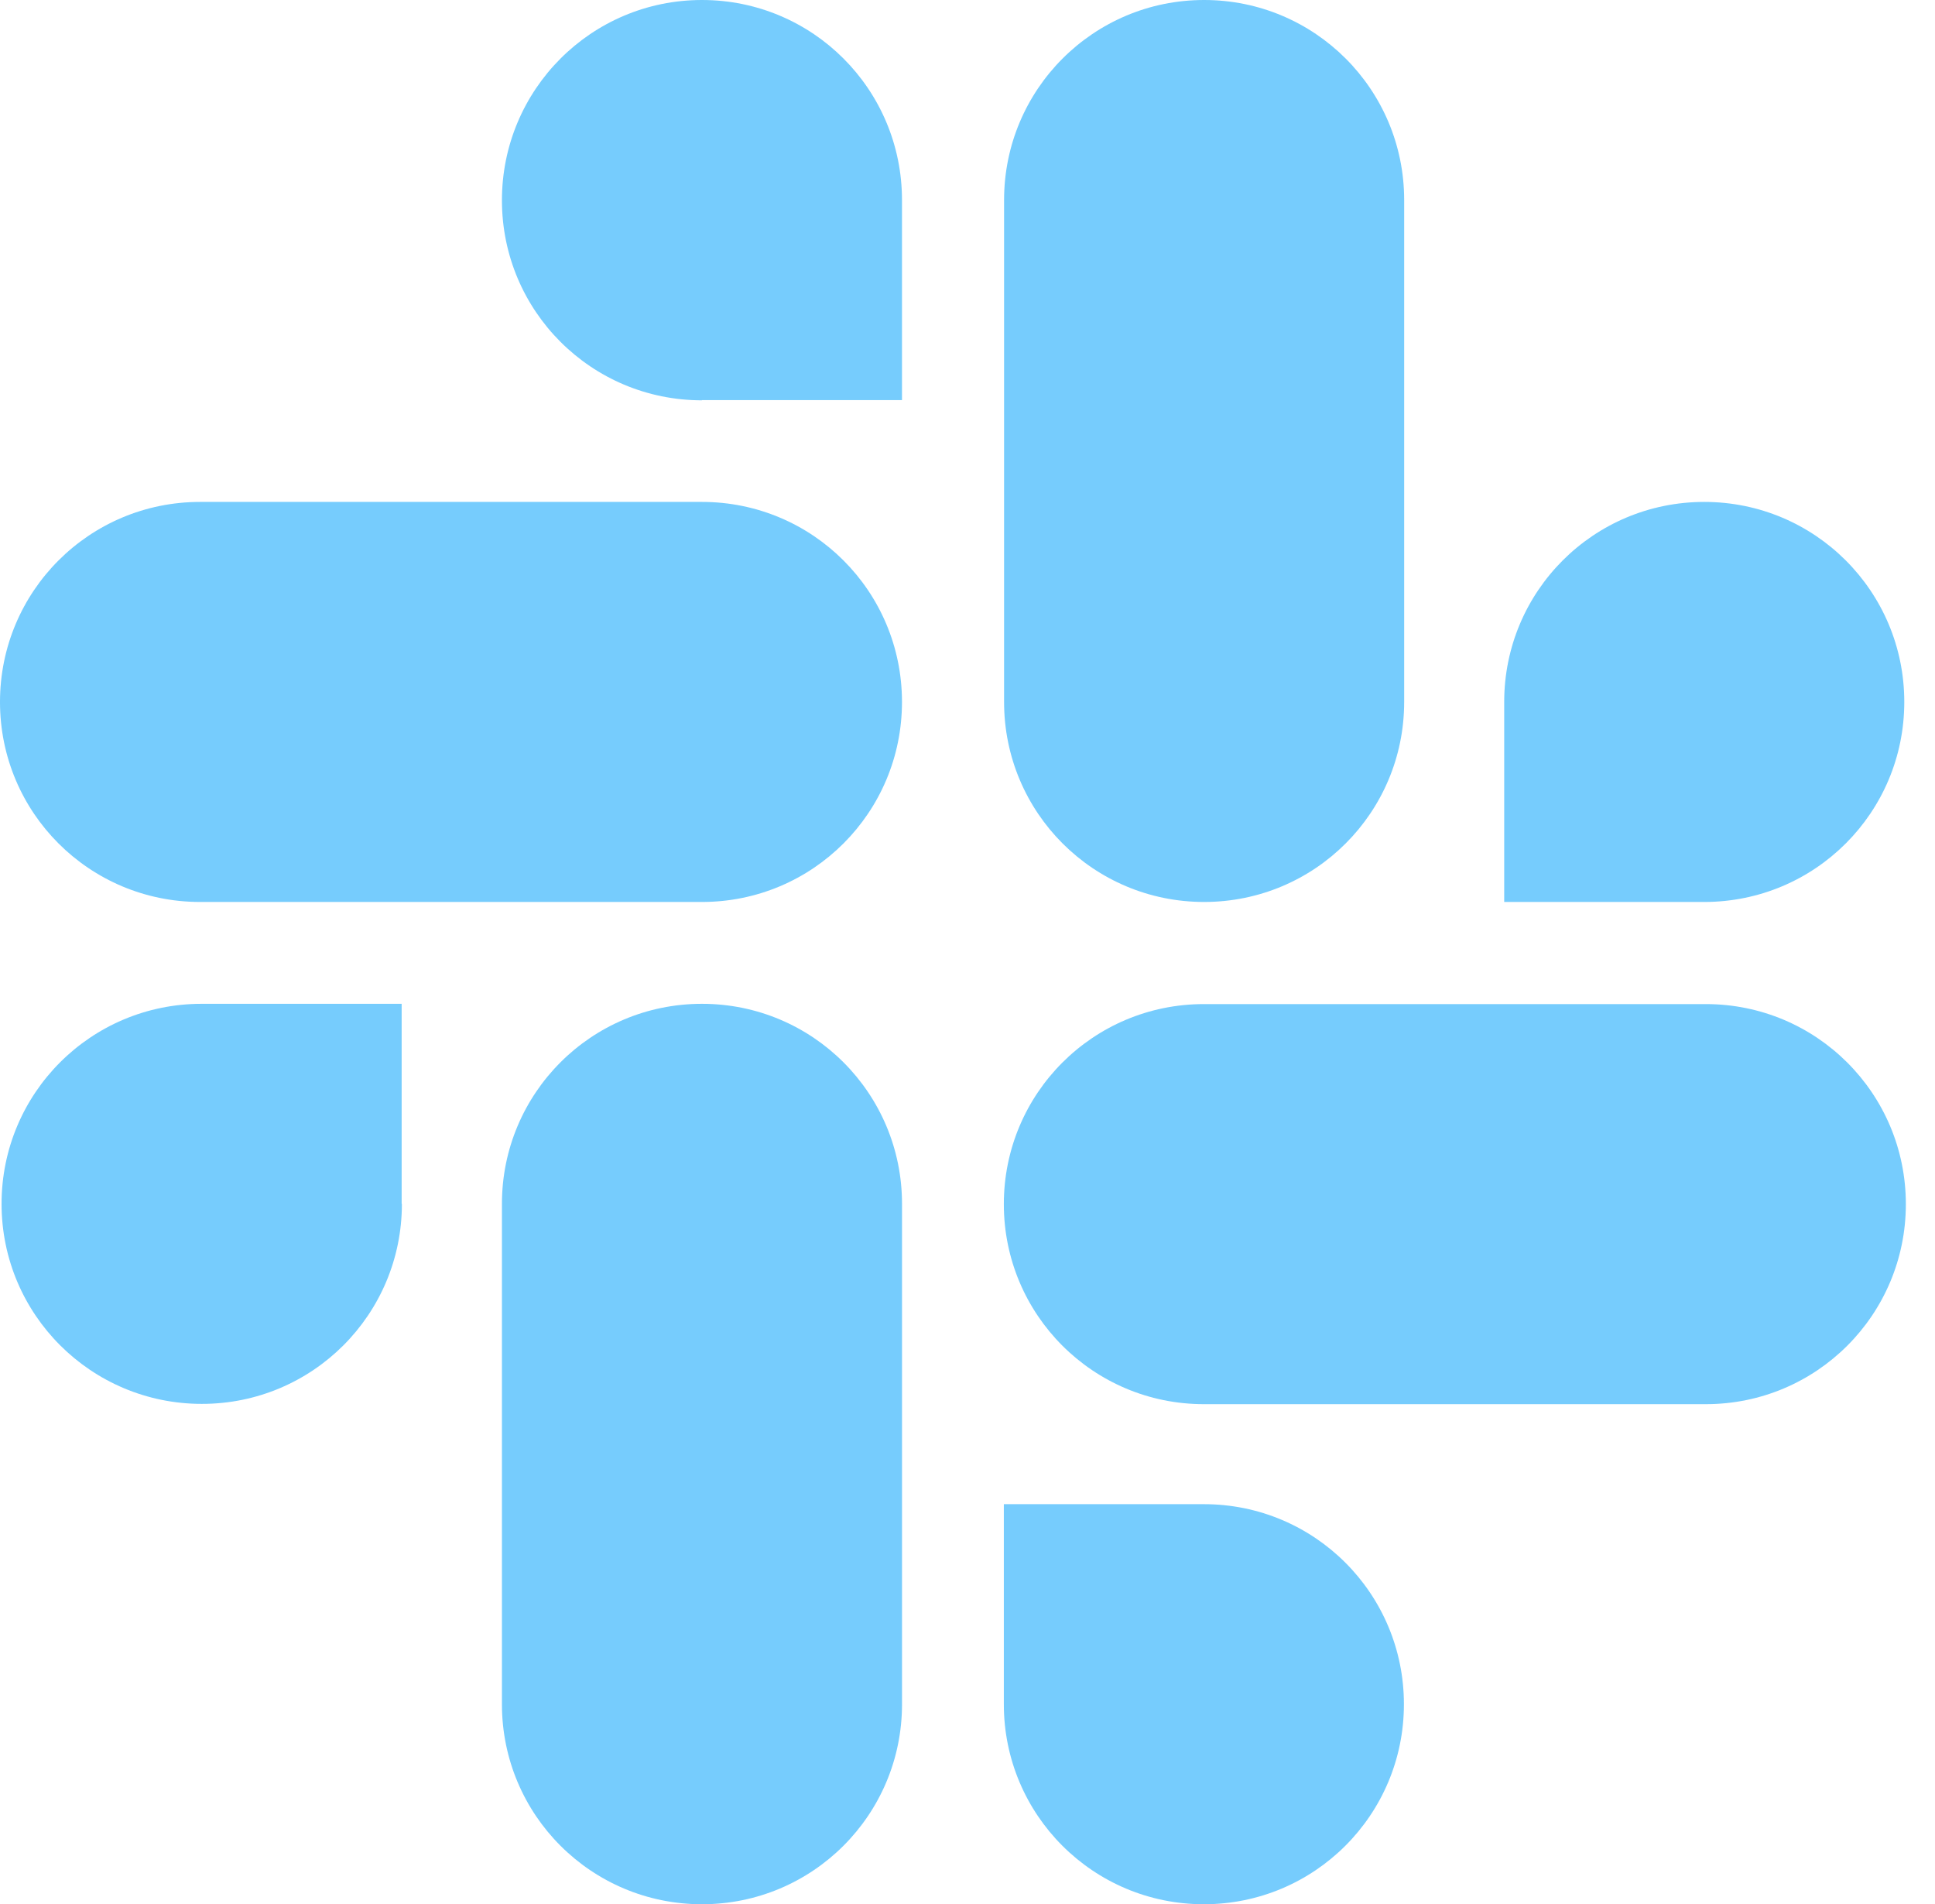
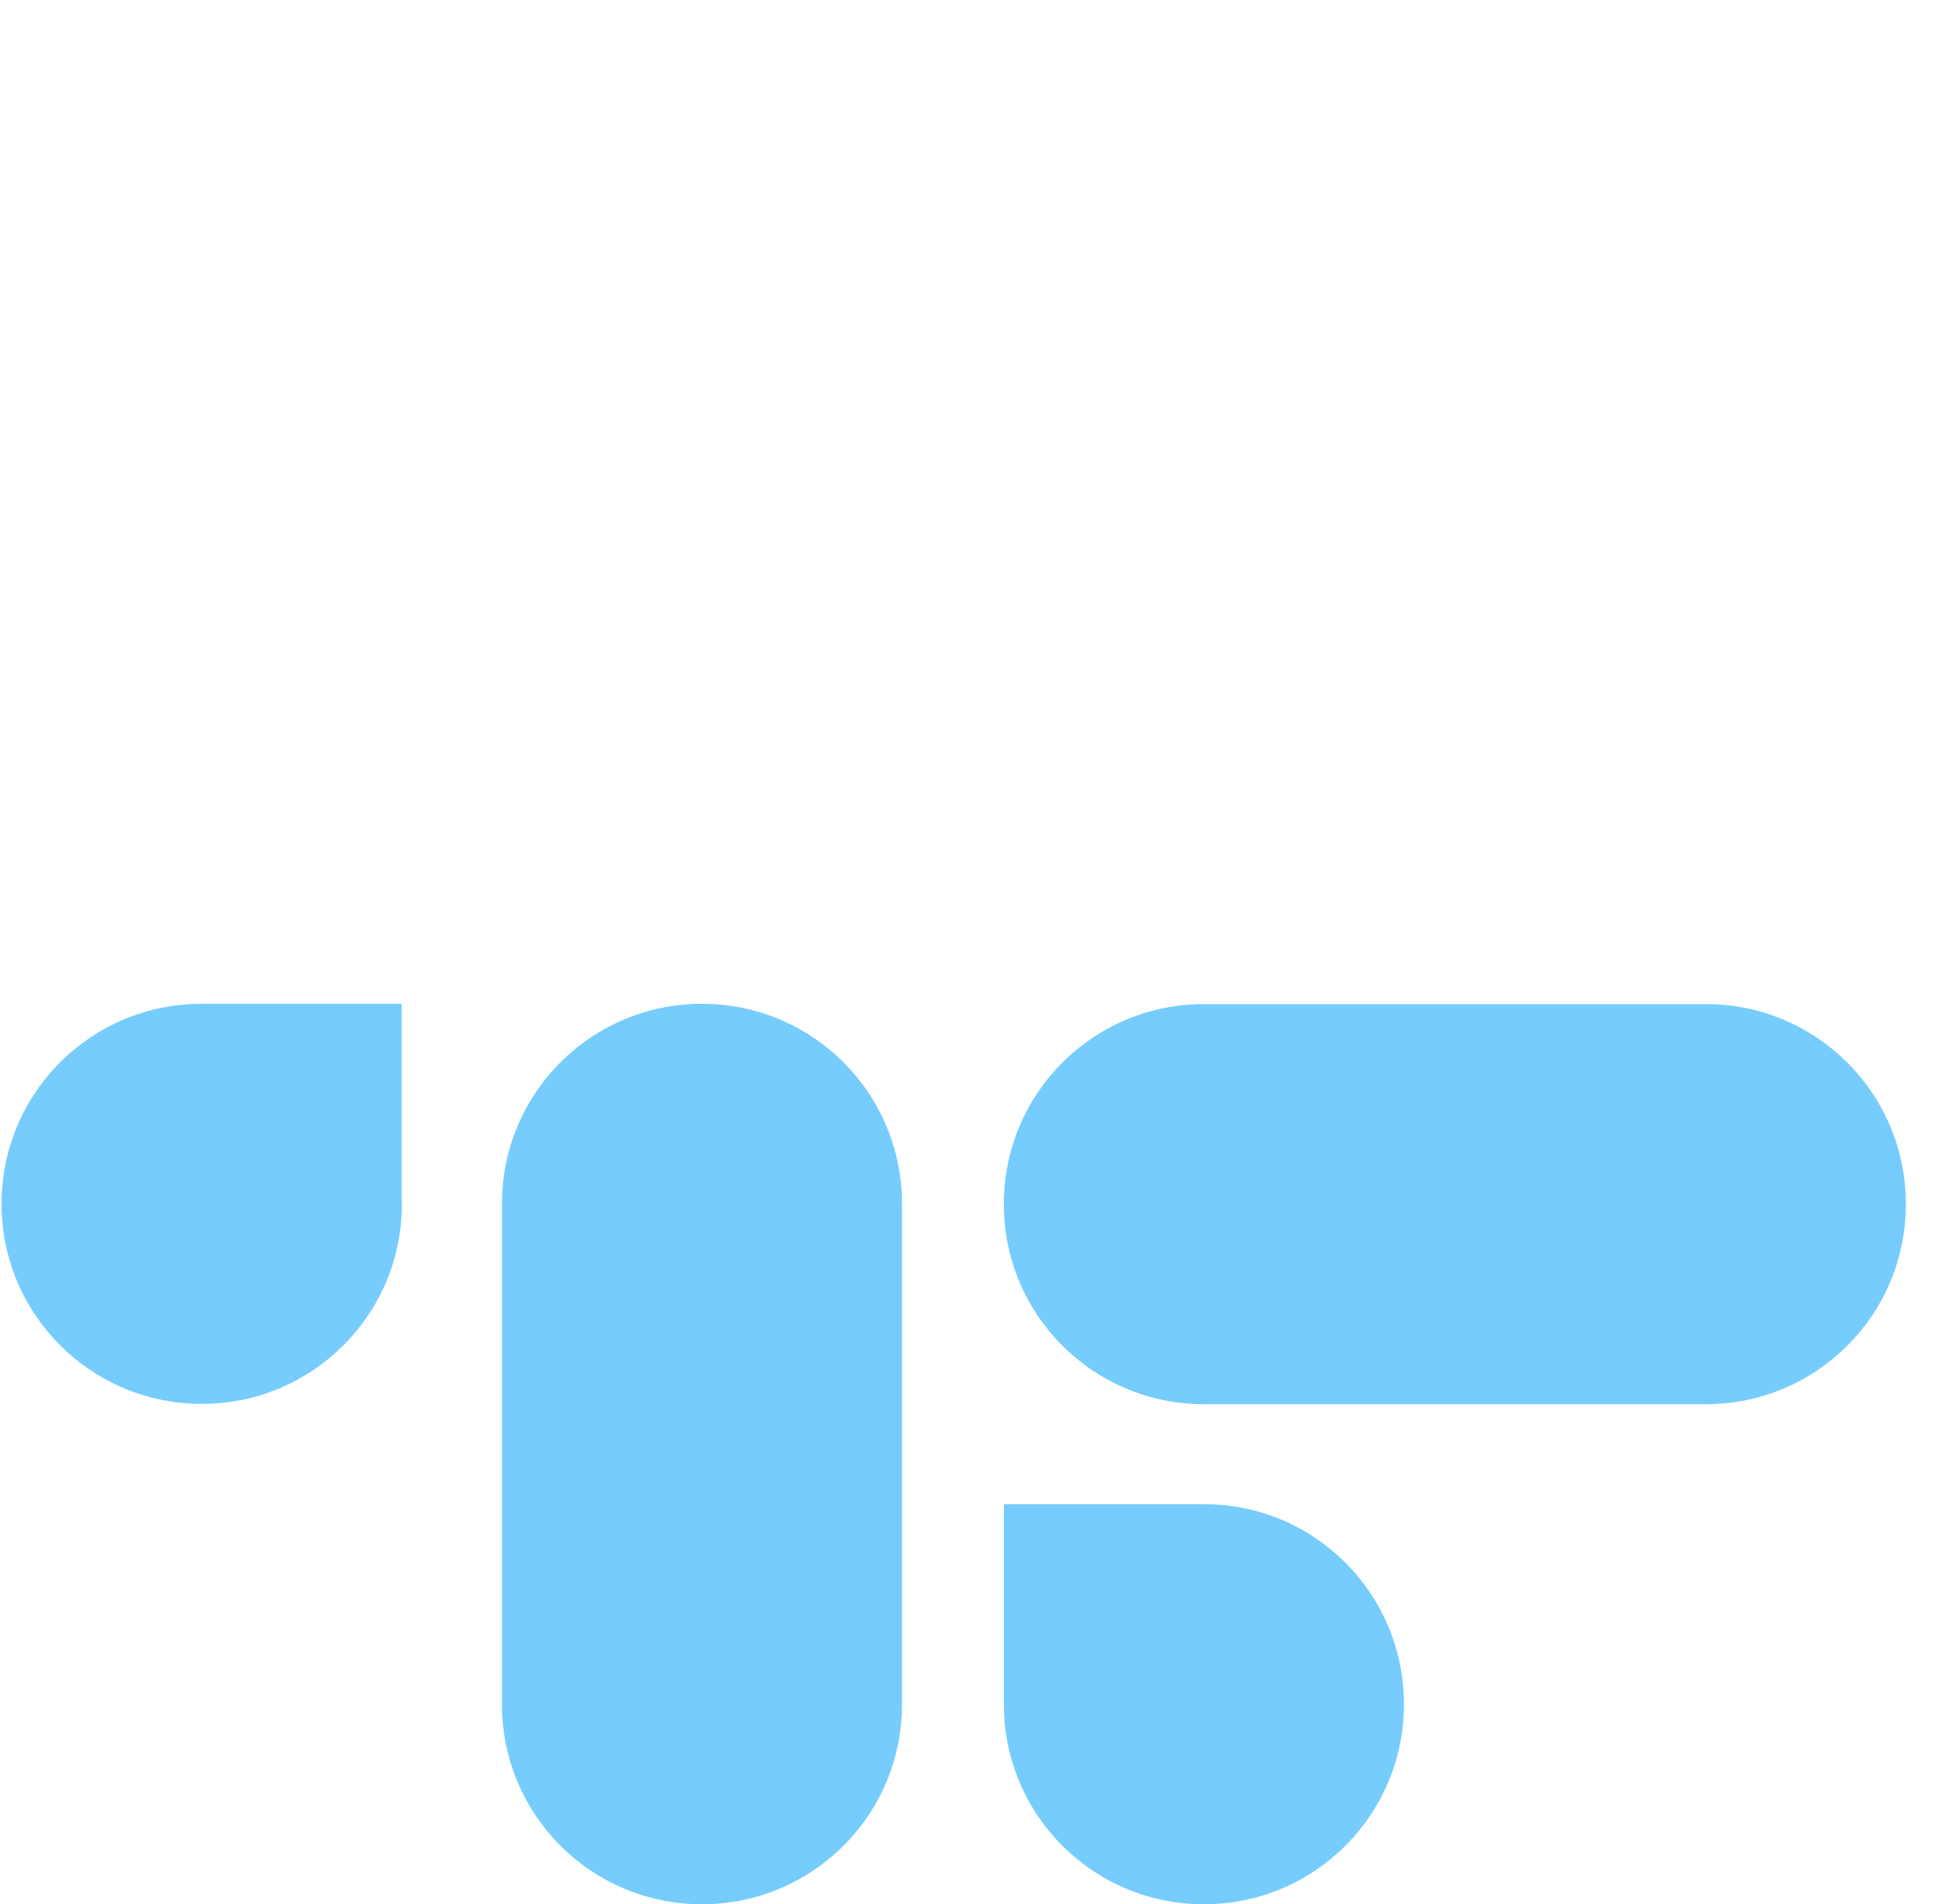
<svg xmlns="http://www.w3.org/2000/svg" width="63" height="62" viewBox="0 0 63 62" fill="none">
  <g opacity="0.6">
    <path d="M13.085 39.196C13.085 42.799 10.176 45.709 6.572 45.709C2.969 45.709 0.051 42.799 0.051 39.196C0.051 35.593 2.961 32.683 6.564 32.683H13.077V39.196H13.085ZM16.342 39.196C16.342 35.593 19.252 32.683 22.855 32.683C26.458 32.683 29.368 35.593 29.368 39.196V55.487C29.368 59.09 26.458 62 22.855 62C19.252 62 16.342 59.09 16.342 55.487V39.196Z" fill="#1AAAFB" />
-     <path d="M22.855 13.034C19.251 13.034 16.342 10.125 16.342 6.521C16.342 2.918 19.251 0 22.855 0C26.458 0 29.367 2.91 29.367 6.513V13.026H22.855V13.034ZM22.855 16.342C26.458 16.342 29.367 19.251 29.367 22.855C29.367 26.458 26.458 29.367 22.855 29.367H6.513C2.91 29.367 0 26.458 0 22.855C0 19.251 2.91 16.342 6.513 16.342H22.855Z" fill="#1AAAFB" />
-     <path d="M48.974 22.855C48.974 19.251 51.883 16.342 55.487 16.342C59.09 16.342 62 19.251 62 22.855C62 26.458 59.09 29.367 55.487 29.367H48.974V22.855ZM45.717 22.855C45.717 26.458 42.808 29.367 39.204 29.367C35.601 29.367 32.691 26.458 32.691 22.855V6.513C32.691 2.91 35.601 0 39.204 0C42.808 0 45.717 2.91 45.717 6.513V22.855Z" fill="#1AAAFB" />
    <path d="M39.196 48.974C42.799 48.974 45.709 51.884 45.709 55.487C45.709 59.09 42.799 62 39.196 62C35.593 62 32.683 59.09 32.683 55.487V48.974H39.196ZM39.196 45.718C35.593 45.718 32.683 42.808 32.683 39.205C32.683 35.601 35.593 32.692 39.196 32.692H55.538C59.141 32.692 62.051 35.601 62.051 39.205C62.051 42.808 59.141 45.718 55.538 45.718H39.196Z" fill="#1AAAFB" />
  </g>
</svg>